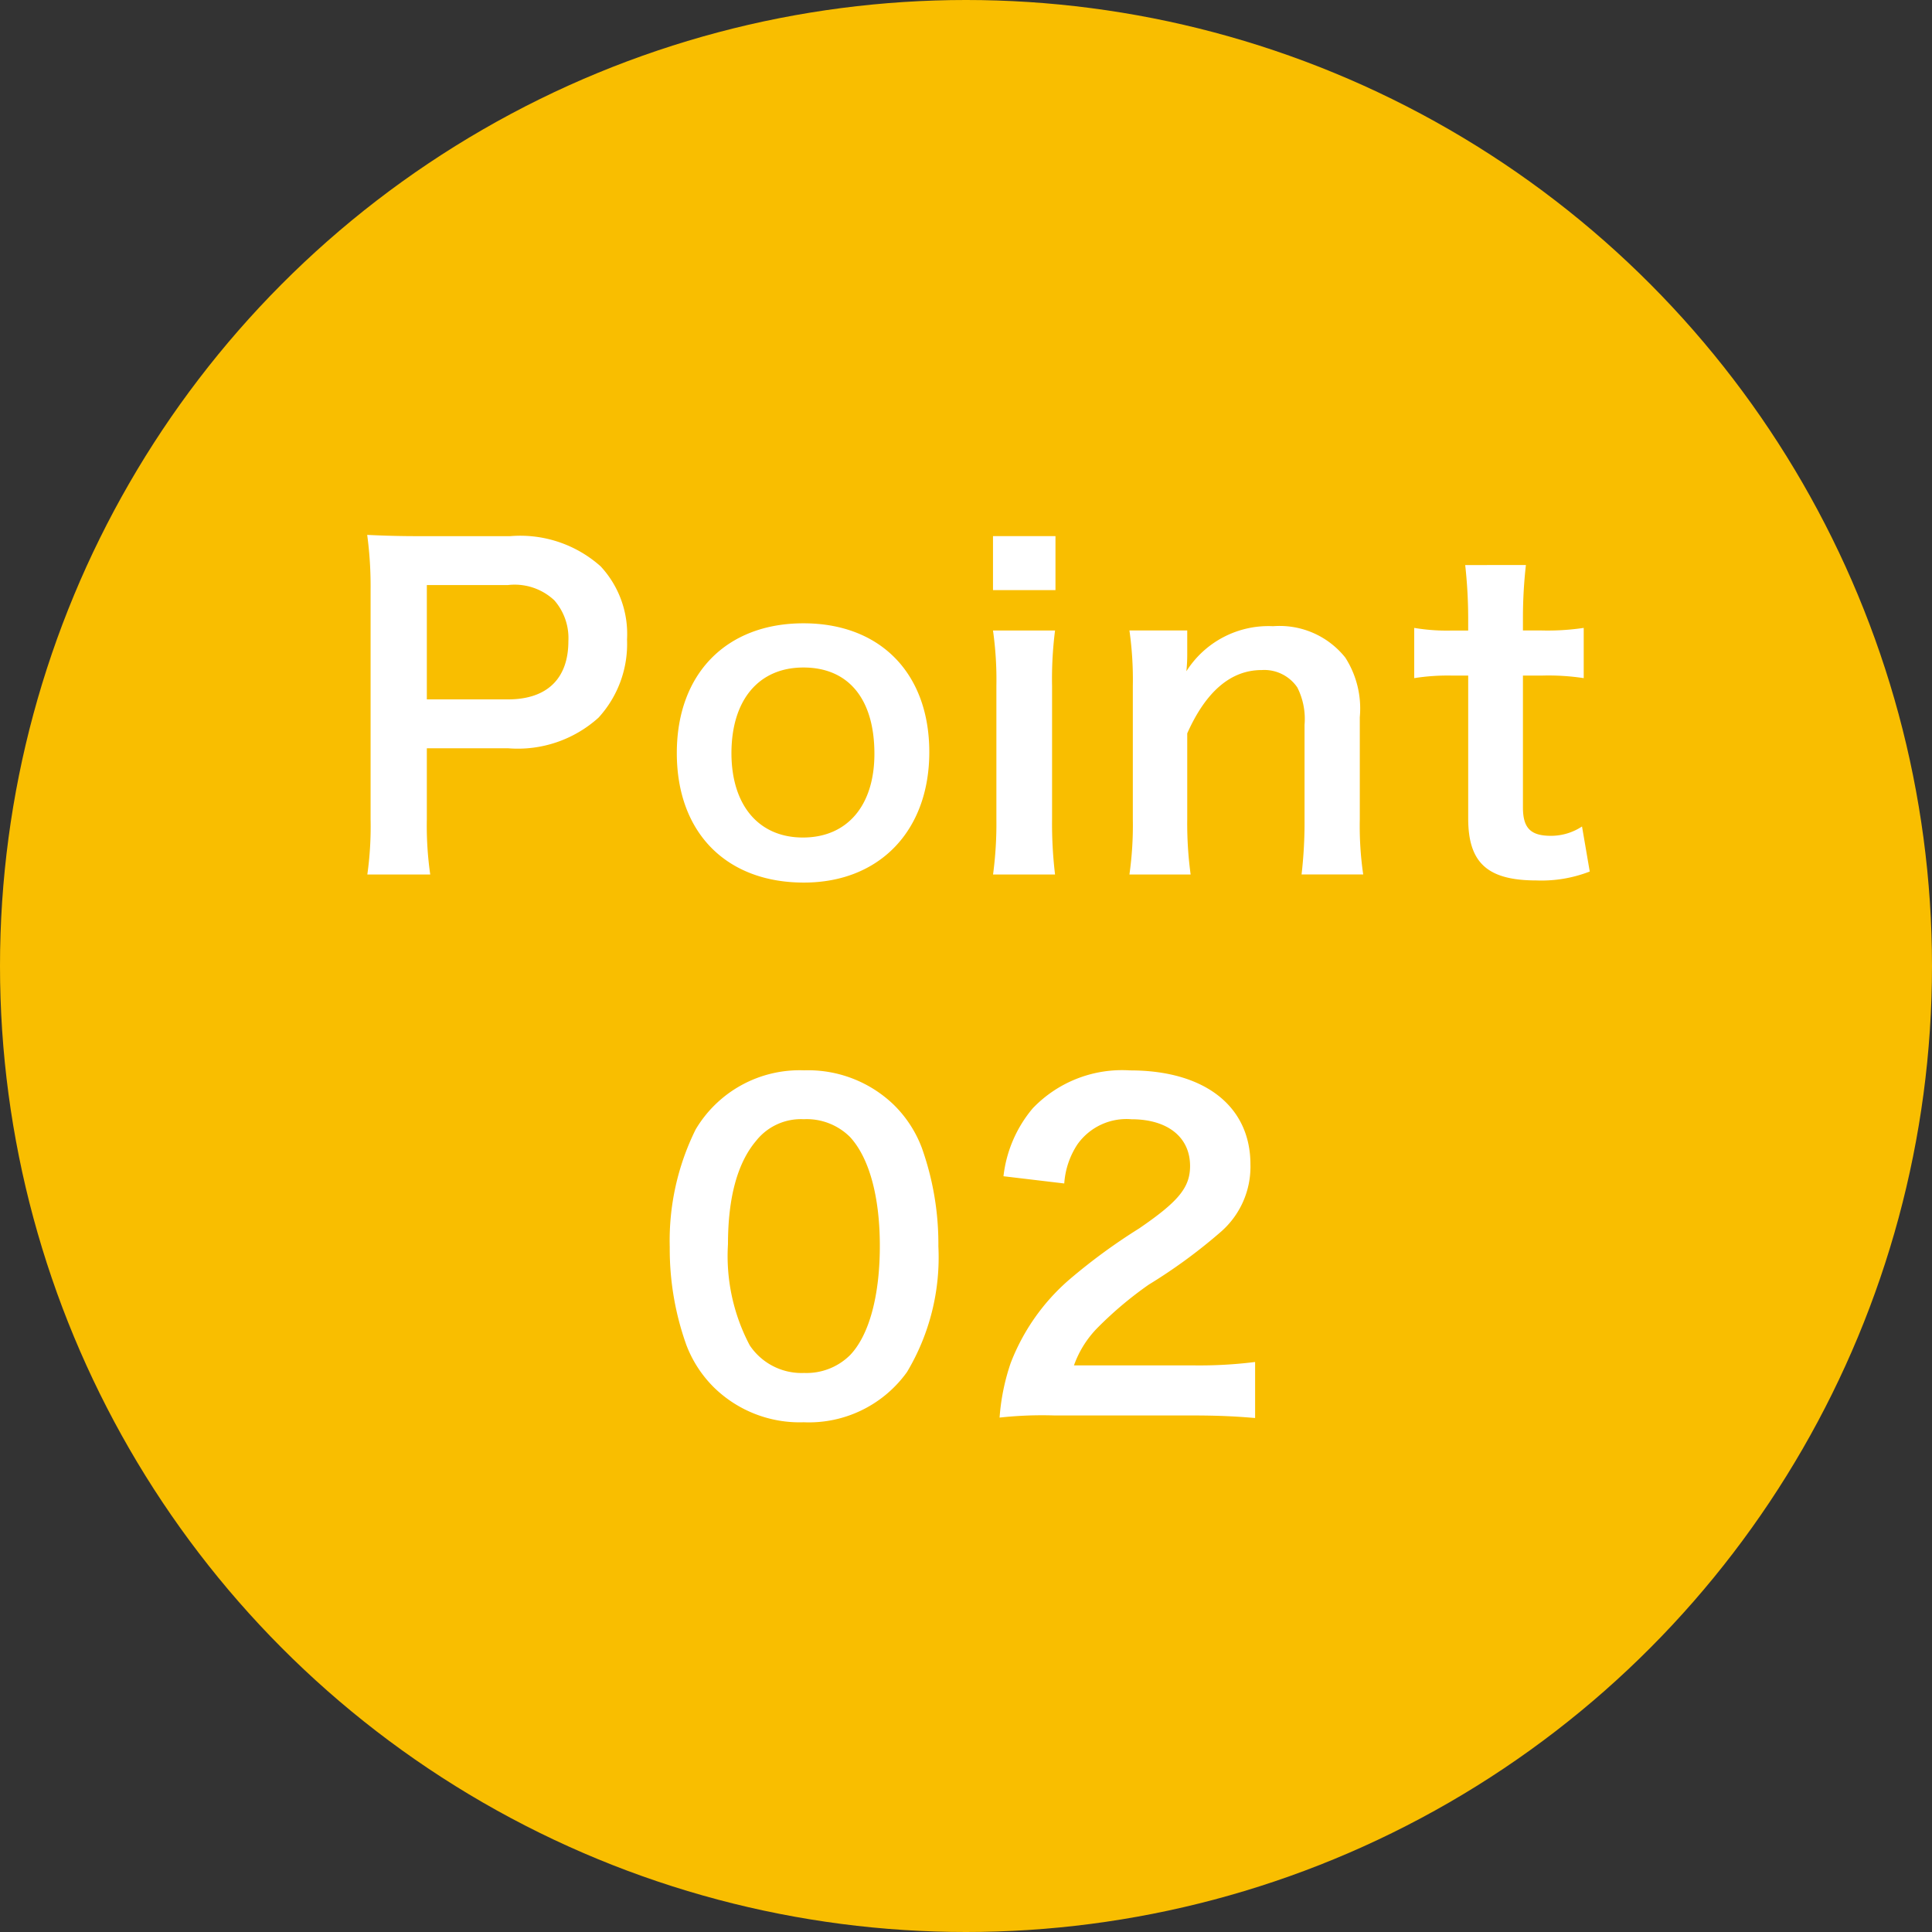
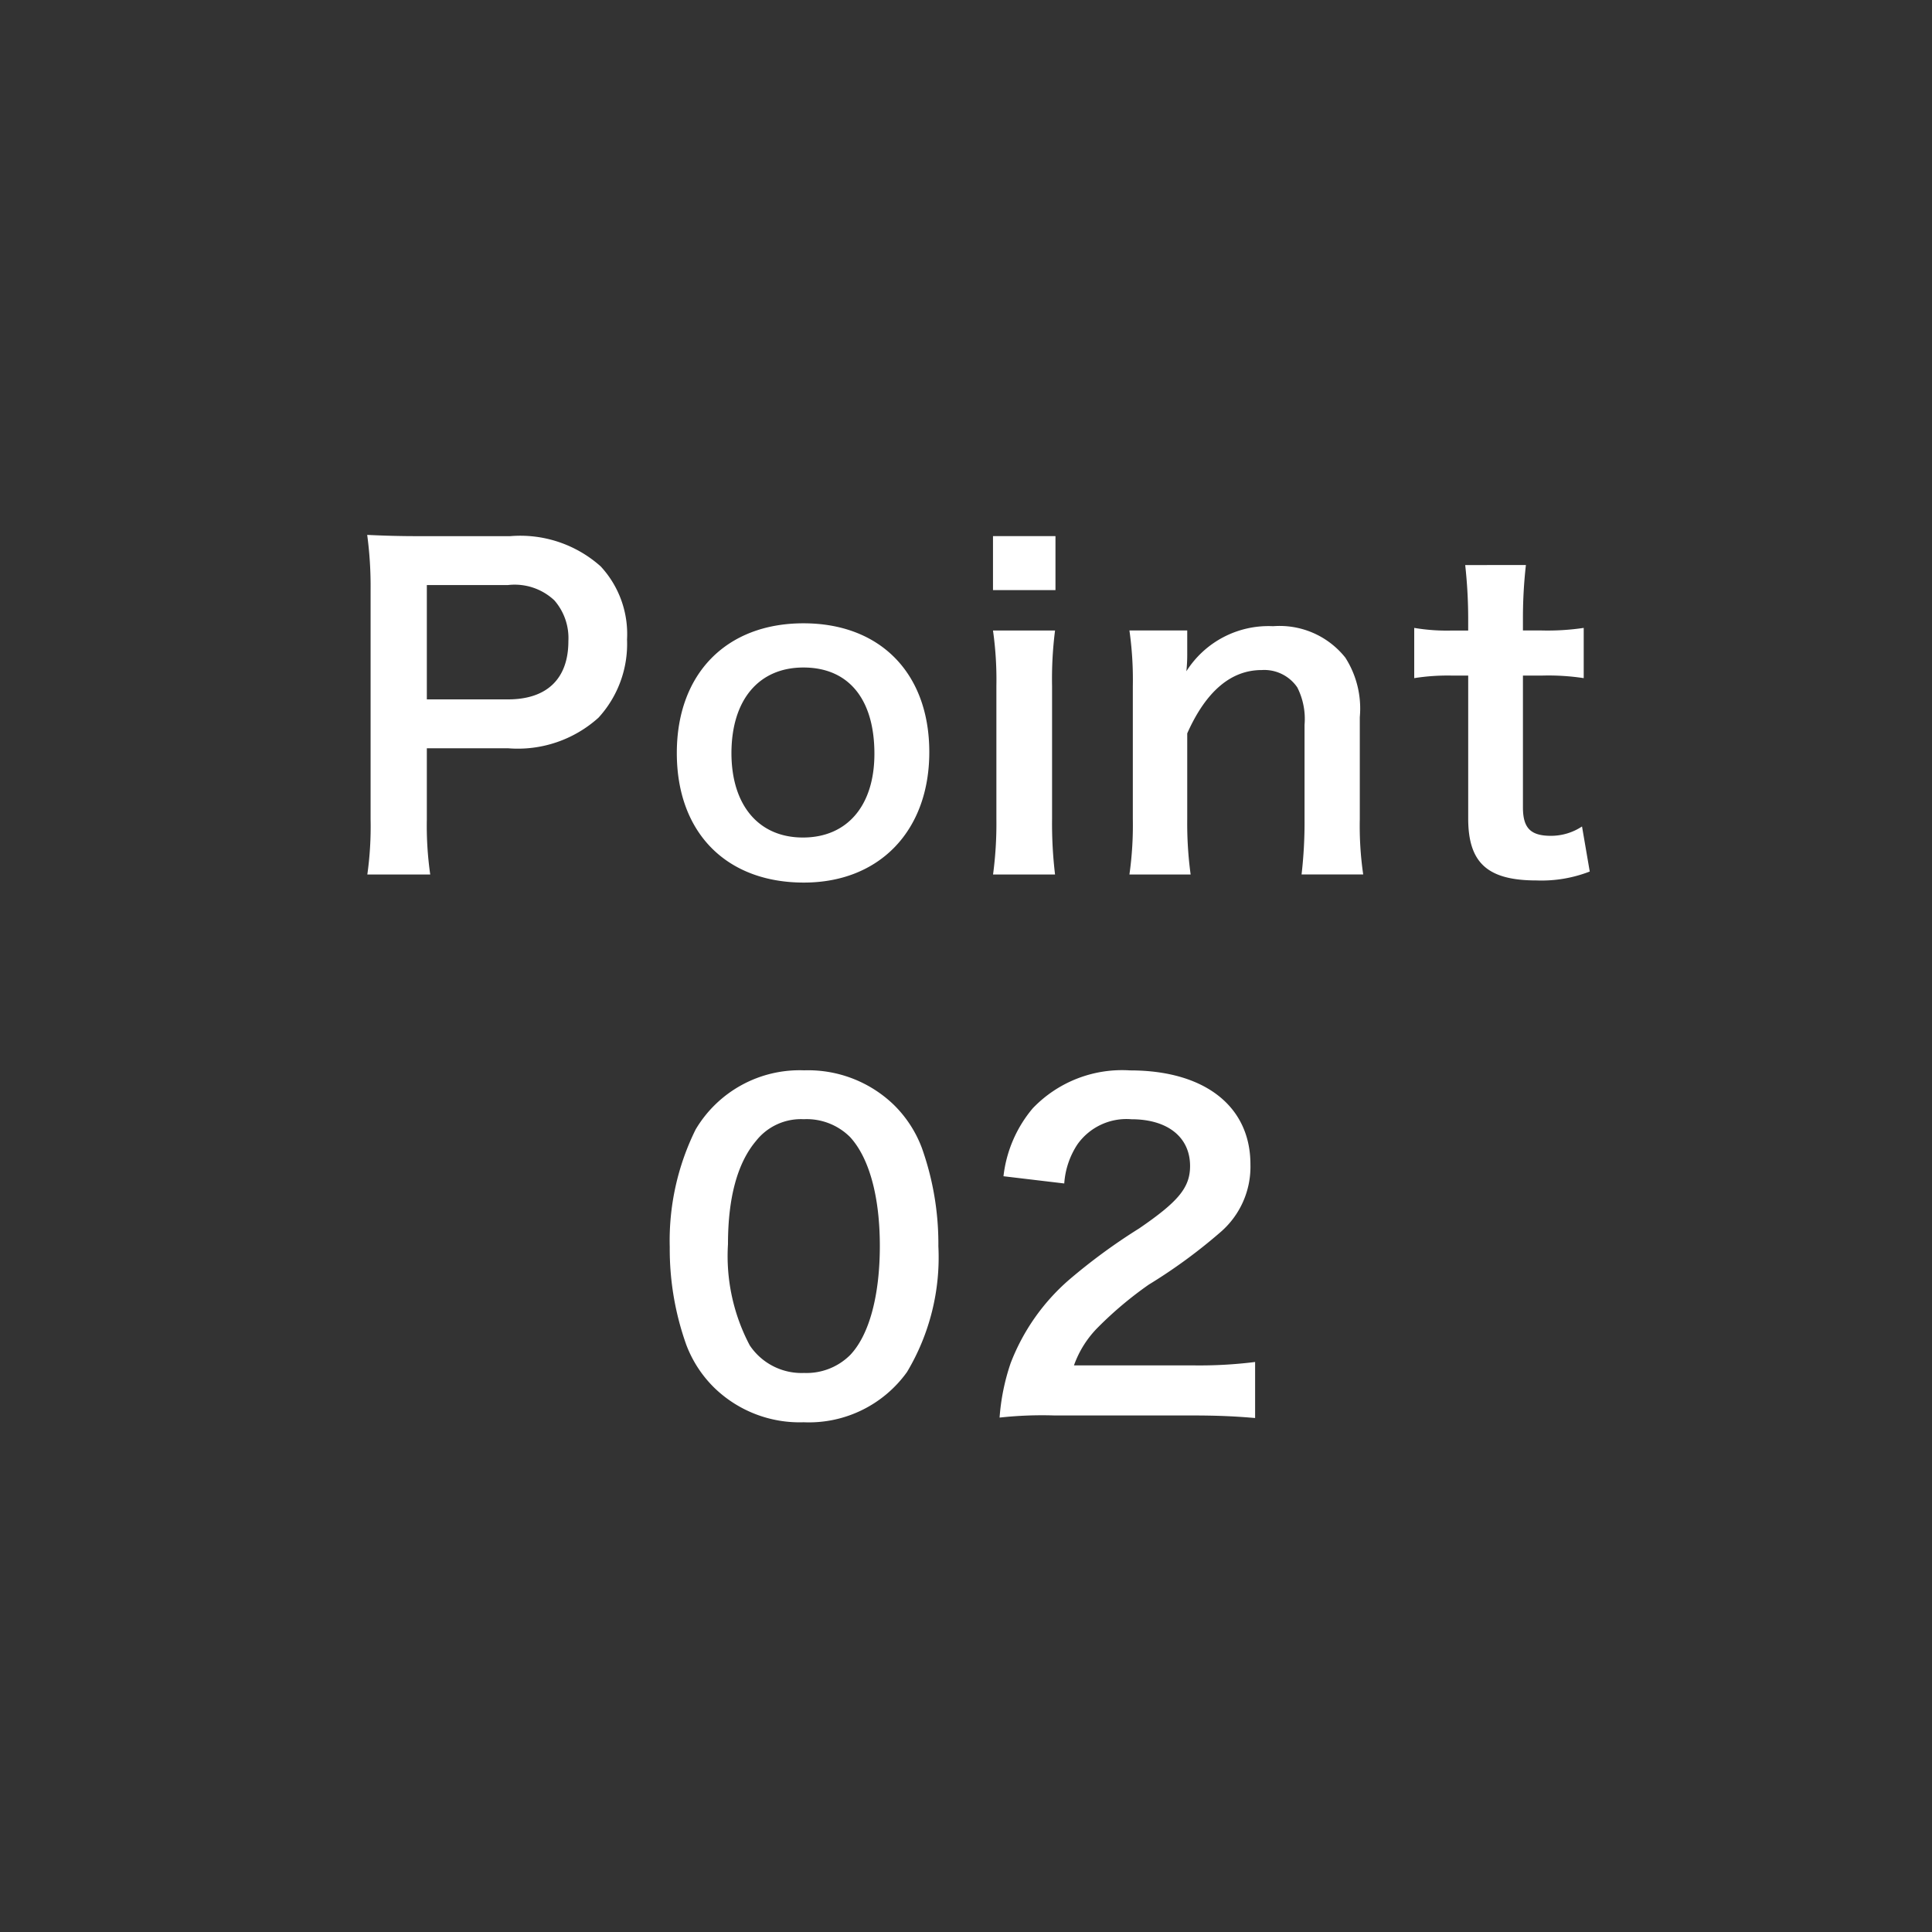
<svg xmlns="http://www.w3.org/2000/svg" width="100" height="100" viewBox="0 0 100 100">
  <rect x="0" y="0" width="100" height="100" fill="#333333" stroke="none" />
  <g data-name="グループ 1733" transform="translate(-291 -4232)">
-     <circle cx="50" cy="50" r="50" fill="#f9be00" data-name="楕円形 49" transform="translate(291 4232)" />
    <path fill="#fff" d="M313.269 4277.264a17.73 17.73 0 0 1-.176-2.86v-3.674h4.2a6.233 6.233 0 0 0 4.686-1.584 5.649 5.649 0 0 0 1.476-4.046 5.144 5.144 0 0 0-1.364-3.784 6.248 6.248 0 0 0-4.691-1.564h-4.6c-1.166 0-1.848-.022-2.794-.066a19.862 19.862 0 0 1 .176 2.838v11.9a17.788 17.788 0 0 1-.169 2.84Zm-.176-9.064v-5.918h4.2a3 3 0 0 1 2.4.792 2.967 2.967 0 0 1 .726 2.112c0 1.936-1.1 3.014-3.124 3.014Zm19.514 9.482c3.916 0 6.493-2.682 6.493-6.754s-2.53-6.666-6.512-6.666c-4 0-6.556 2.618-6.556 6.71-.003 4.114 2.549 6.71 6.575 6.71Zm-.022-11.132c2.332 0 3.674 1.628 3.674 4.466 0 2.684-1.408 4.334-3.7 4.334s-3.7-1.672-3.7-4.378c.008-2.75 1.416-4.422 3.726-4.422Zm9.812-6.8v2.794h3.234v-2.794Zm0 4.884a18.082 18.082 0 0 1 .176 2.866v6.9a19.772 19.772 0 0 1-.173 2.864h3.209a22.1 22.1 0 0 1-.154-2.882v-6.864a19.775 19.775 0 0 1 .154-2.882Zm10.23 12.63a19.574 19.574 0 0 1-.176-2.86v-4.444c.968-2.178 2.266-3.278 3.85-3.278a2.069 2.069 0 0 1 1.848.9 3.614 3.614 0 0 1 .374 1.936v4.882a23.38 23.38 0 0 1-.154 2.86h3.19a17.385 17.385 0 0 1-.176-2.86v-5.28a4.892 4.892 0 0 0-.748-3.08 4.346 4.346 0 0 0-3.74-1.628 5.029 5.029 0 0 0-4.488 2.332 8.6 8.6 0 0 0 .044-.946v-1.166h-2.992a18.082 18.082 0 0 1 .176 2.868v6.9a18.261 18.261 0 0 1-.176 2.864Zm14.212-16.016a25.322 25.322 0 0 1 .154 2.706v.682h-.814a10.1 10.1 0 0 1-1.979-.136v2.6a11.109 11.109 0 0 1 1.958-.132h.836v7.392c-.001 2.31 1.006 3.212 3.541 3.212a6.884 6.884 0 0 0 2.75-.462l-.4-2.332a2.91 2.91 0 0 1-1.606.484c-1.056 0-1.452-.4-1.452-1.474v-6.82h.99a12.13 12.13 0 0 1 2.156.132v-2.6a12.639 12.639 0 0 1-2.222.132h-.924v-.682a24.332 24.332 0 0 1 .154-2.706Zm-34.239 44.368a6.245 6.245 0 0 0 5.346-2.6 11.555 11.555 0 0 0 1.624-6.508 14.8 14.8 0 0 0-.858-5.1 6.164 6.164 0 0 0-1.452-2.226 6.39 6.39 0 0 0-4.642-1.782 6.255 6.255 0 0 0-5.61 3.058 12.954 12.954 0 0 0-1.342 6.094 14.724 14.724 0 0 0 .858 5.06 6.164 6.164 0 0 0 1.452 2.222 6.338 6.338 0 0 0 4.624 1.782Zm.022-2.552a3.223 3.223 0 0 1-2.816-1.43 9.9 9.9 0 0 1-1.126-5.234c0-2.4.484-4.2 1.452-5.346a2.959 2.959 0 0 1 2.468-1.124 3.18 3.18 0 0 1 2.4.924c.99 1.078 1.54 3.08 1.54 5.632 0 2.574-.55 4.62-1.54 5.654a3.2 3.2 0 0 1-2.382.924Zm20.02 2.2c1.408 0 2.288.044 3.322.132v-2.9a23.115 23.115 0 0 1-3.212.176h-6.164a5.3 5.3 0 0 1 1.254-1.98 19.247 19.247 0 0 1 2.618-2.2 27.542 27.542 0 0 0 3.7-2.706 4.466 4.466 0 0 0 1.562-3.52c0-3.014-2.376-4.862-6.226-4.862a6.4 6.4 0 0 0-5.038 1.958 6.6 6.6 0 0 0-1.518 3.52l3.146.374a4.181 4.181 0 0 1 .682-2.024 3.109 3.109 0 0 1 2.794-1.3c1.87 0 3.036.924 3.036 2.42 0 1.122-.616 1.848-2.64 3.234a30.3 30.3 0 0 0-3.63 2.662 10.858 10.858 0 0 0-3.018 4.31 11.241 11.241 0 0 0-.572 2.816 20.275 20.275 0 0 1 2.838-.11Z" data-name="パス 8277" />
  </g>
</svg>